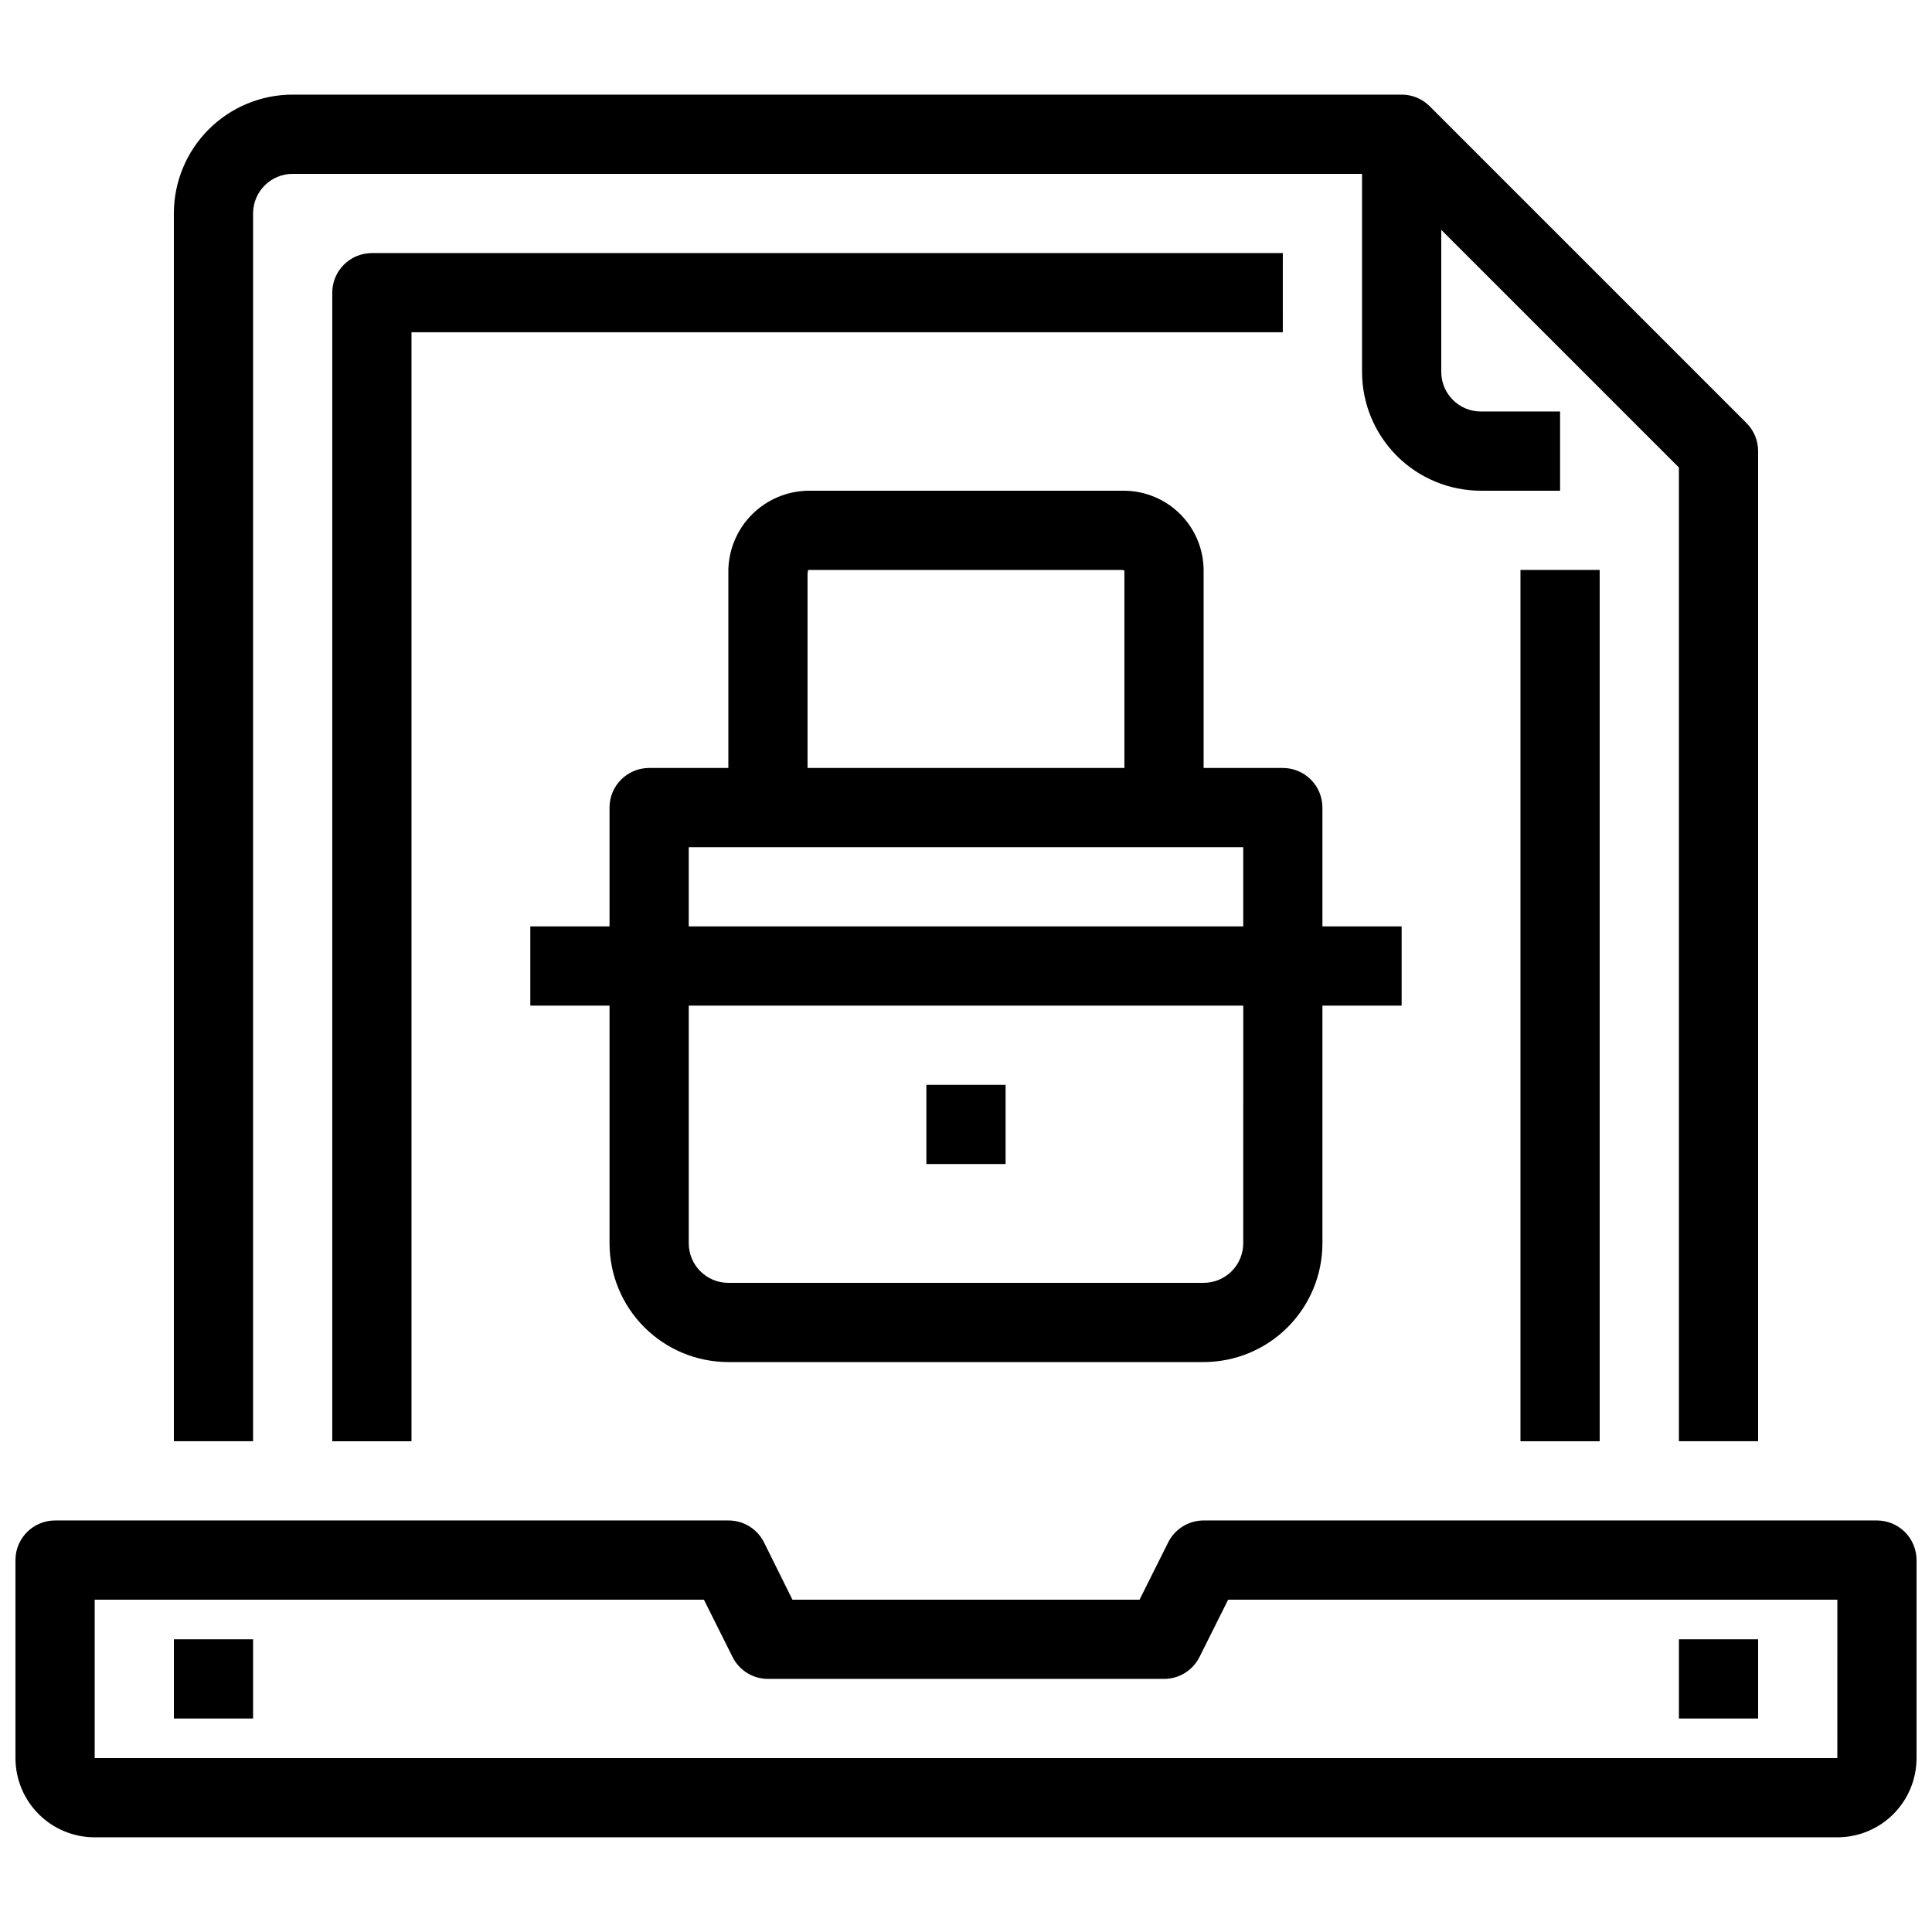
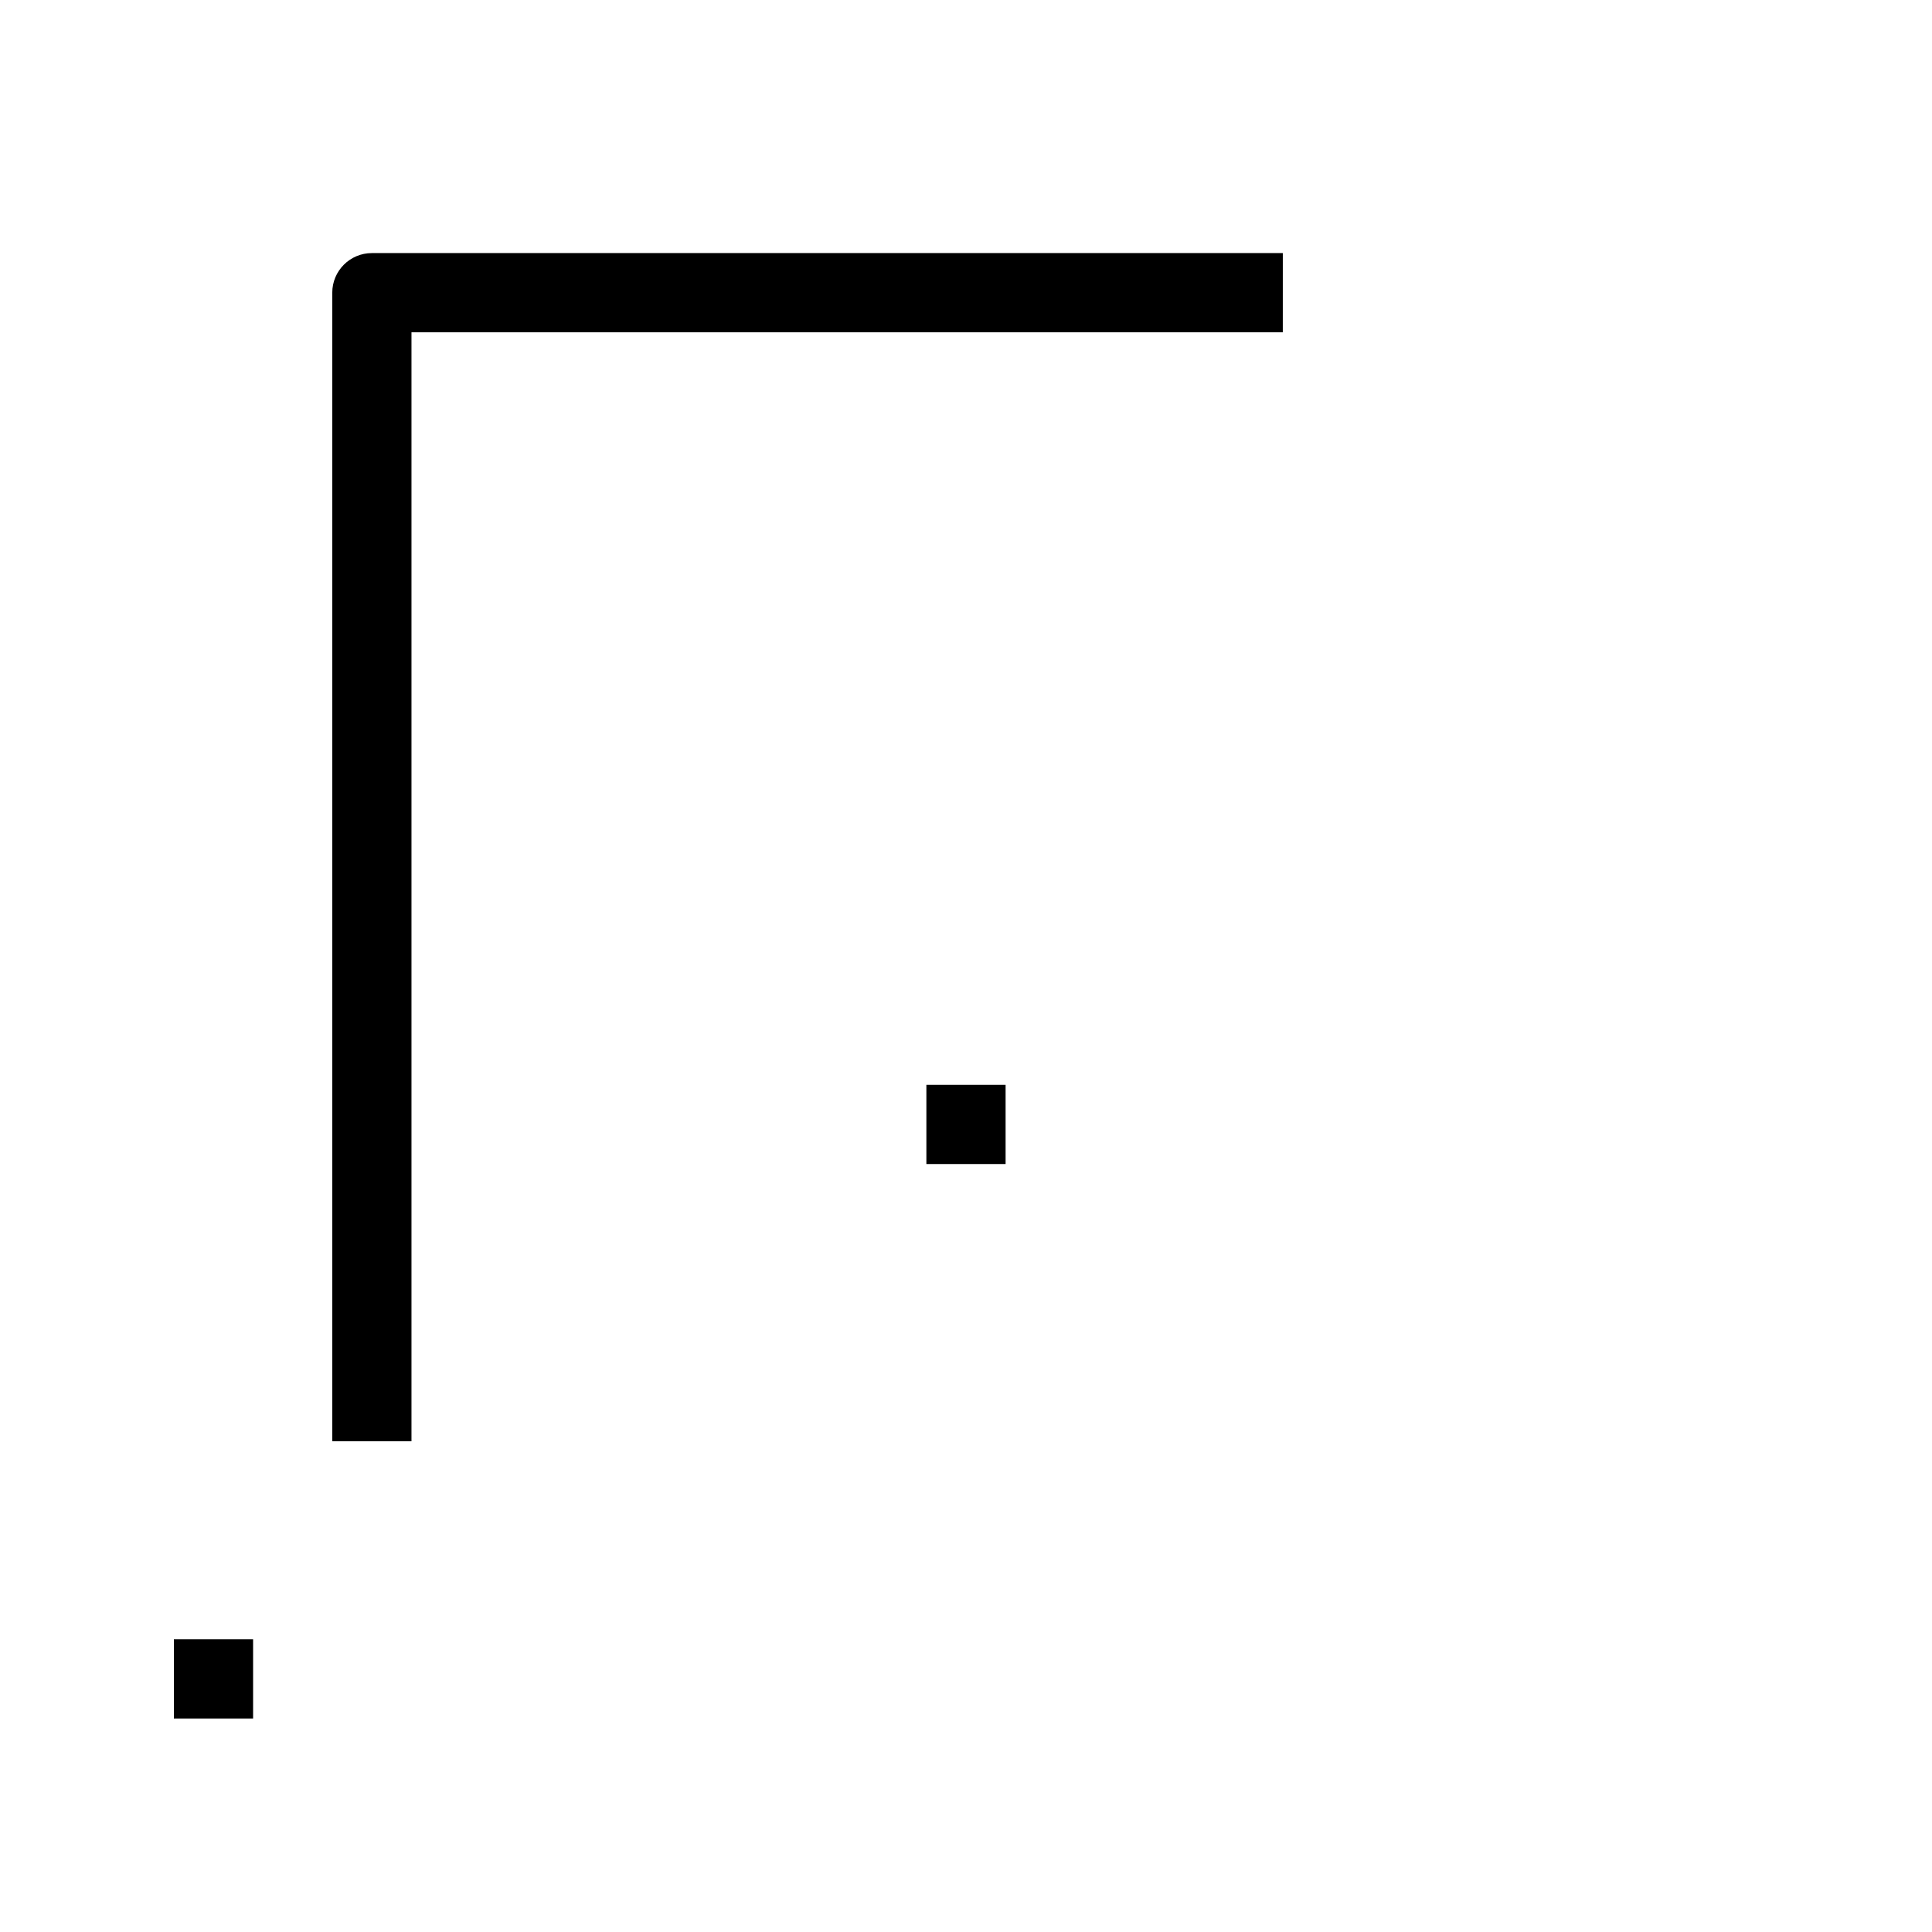
<svg xmlns="http://www.w3.org/2000/svg" width="800px" height="800px" version="1.1" viewBox="144 144 512 512">
  <defs>
    <clipPath id="a">
-       <path d="m148.09 546h503.81v85h-503.81z" />
-     </clipPath>
+       </clipPath>
  </defs>
  <g clip-path="url(#a)">
    <path d="m641.41 546.94h-178.43c-3.981 0-7.617 2.246-9.395 5.805l-7.59 15.188h-91.988l-7.535-15.188c-1.785-3.574-5.449-5.824-9.445-5.805h-178.43c-5.797 0-10.496 4.699-10.496 10.496v52.48c0 5.57 2.211 10.906 6.148 14.844s9.277 6.148 14.844 6.148h461.82c5.57 0 10.906-2.211 14.844-6.148s6.148-9.273 6.148-14.844v-52.48c0-2.781-1.105-5.453-3.074-7.422s-4.637-3.074-7.422-3.074zm-10.496 62.977h-461.82v-41.984h161.45l7.59 15.188c1.777 3.559 5.414 5.809 9.395 5.805h104.96c3.977 0.004 7.613-2.246 9.391-5.805l7.59-15.188h161.45z" />
  </g>
  <path d="m190.08 578.43h20.992v20.992h-20.992z" />
-   <path d="m588.93 578.43h20.992v20.992h-20.992z" />
-   <path d="m211.07 200.57c0-5.797 4.699-10.496 10.496-10.496h283.39v52.48c0 8.352 3.32 16.359 9.223 22.266 5.906 5.906 13.918 9.223 22.266 9.223h20.992v-20.992h-20.992c-5.797 0-10.496-4.699-10.496-10.496v-37.641l62.977 62.977v258.05h20.992v-262.4c0-2.785-1.105-5.453-3.074-7.422l-83.969-83.969c-1.969-1.969-4.637-3.074-7.422-3.074h-293.89c-8.352 0-16.359 3.316-22.266 9.223s-9.223 13.914-9.223 22.266v325.38h20.992z" />
  <path d="m483.96 211.07h-241.41c-5.797 0-10.496 4.699-10.496 10.496v304.38h20.992v-293.89h230.91z" />
-   <path d="m546.94 295.04h20.992v230.91h-20.992z" />
-   <path d="m337.02 504.96h125.95c8.348 0 16.359-3.316 22.262-9.223 5.906-5.902 9.223-13.914 9.223-22.262v-62.977h20.992v-20.992h-20.992v-31.488c0-2.785-1.105-5.453-3.074-7.422-1.965-1.969-4.637-3.074-7.422-3.074h-20.988v-52.48c-0.047-5.555-2.273-10.867-6.203-14.793-3.926-3.926-9.238-6.152-14.789-6.199h-83.969c-5.531 0.121-10.801 2.371-14.711 6.281-3.91 3.91-6.16 9.18-6.281 14.711v52.48h-20.992c-5.797 0-10.496 4.699-10.496 10.496v31.488h-20.992v20.992h20.992v62.977c0 8.348 3.316 16.359 9.223 22.262 5.902 5.906 13.914 9.223 22.266 9.223zm136.45-31.488v0.004c0 2.781-1.109 5.453-3.074 7.418-1.969 1.969-4.641 3.074-7.422 3.074h-125.95c-5.797 0-10.496-4.699-10.496-10.492v-62.977h146.95zm-115.46-177.59c0.082-0.379 0.188-0.754 0.094-0.84h83.223s0.547 0.18 0.652 0.094v52.387h-83.969zm-31.488 72.633h146.95v20.992h-146.95z" />
  <path d="m389.5 431.49h20.992v20.992h-20.992z" />
</svg>